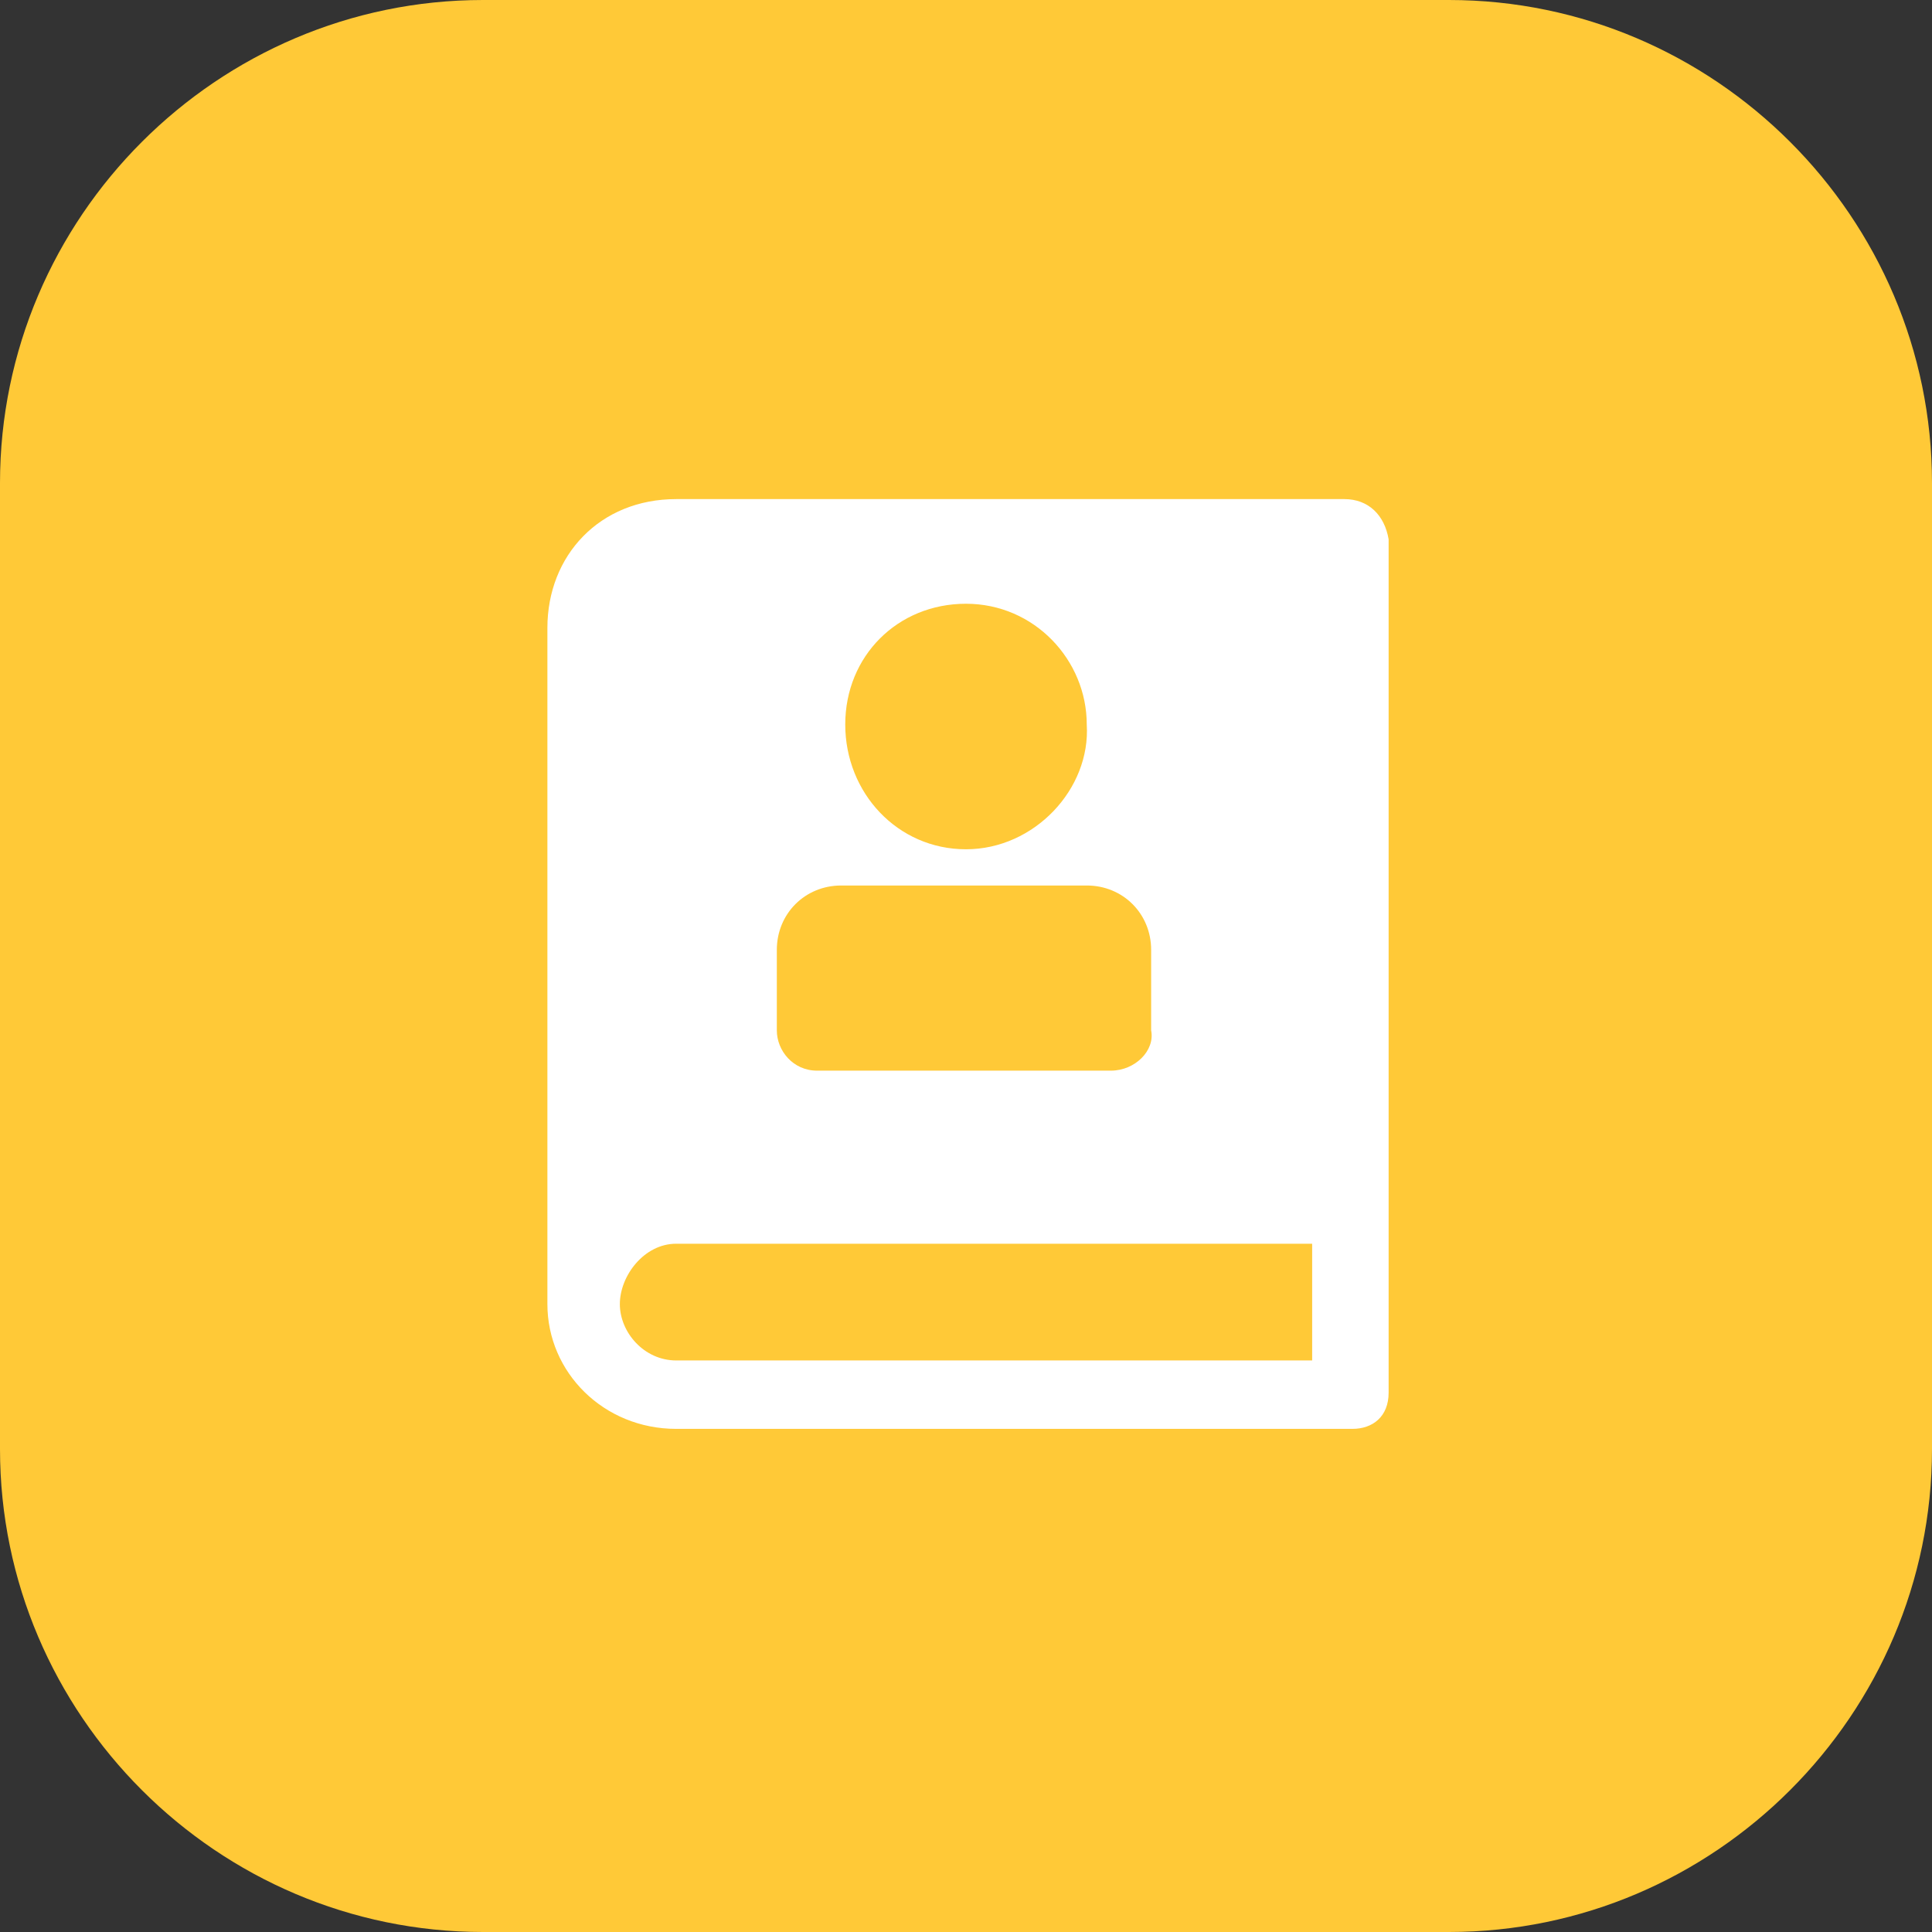
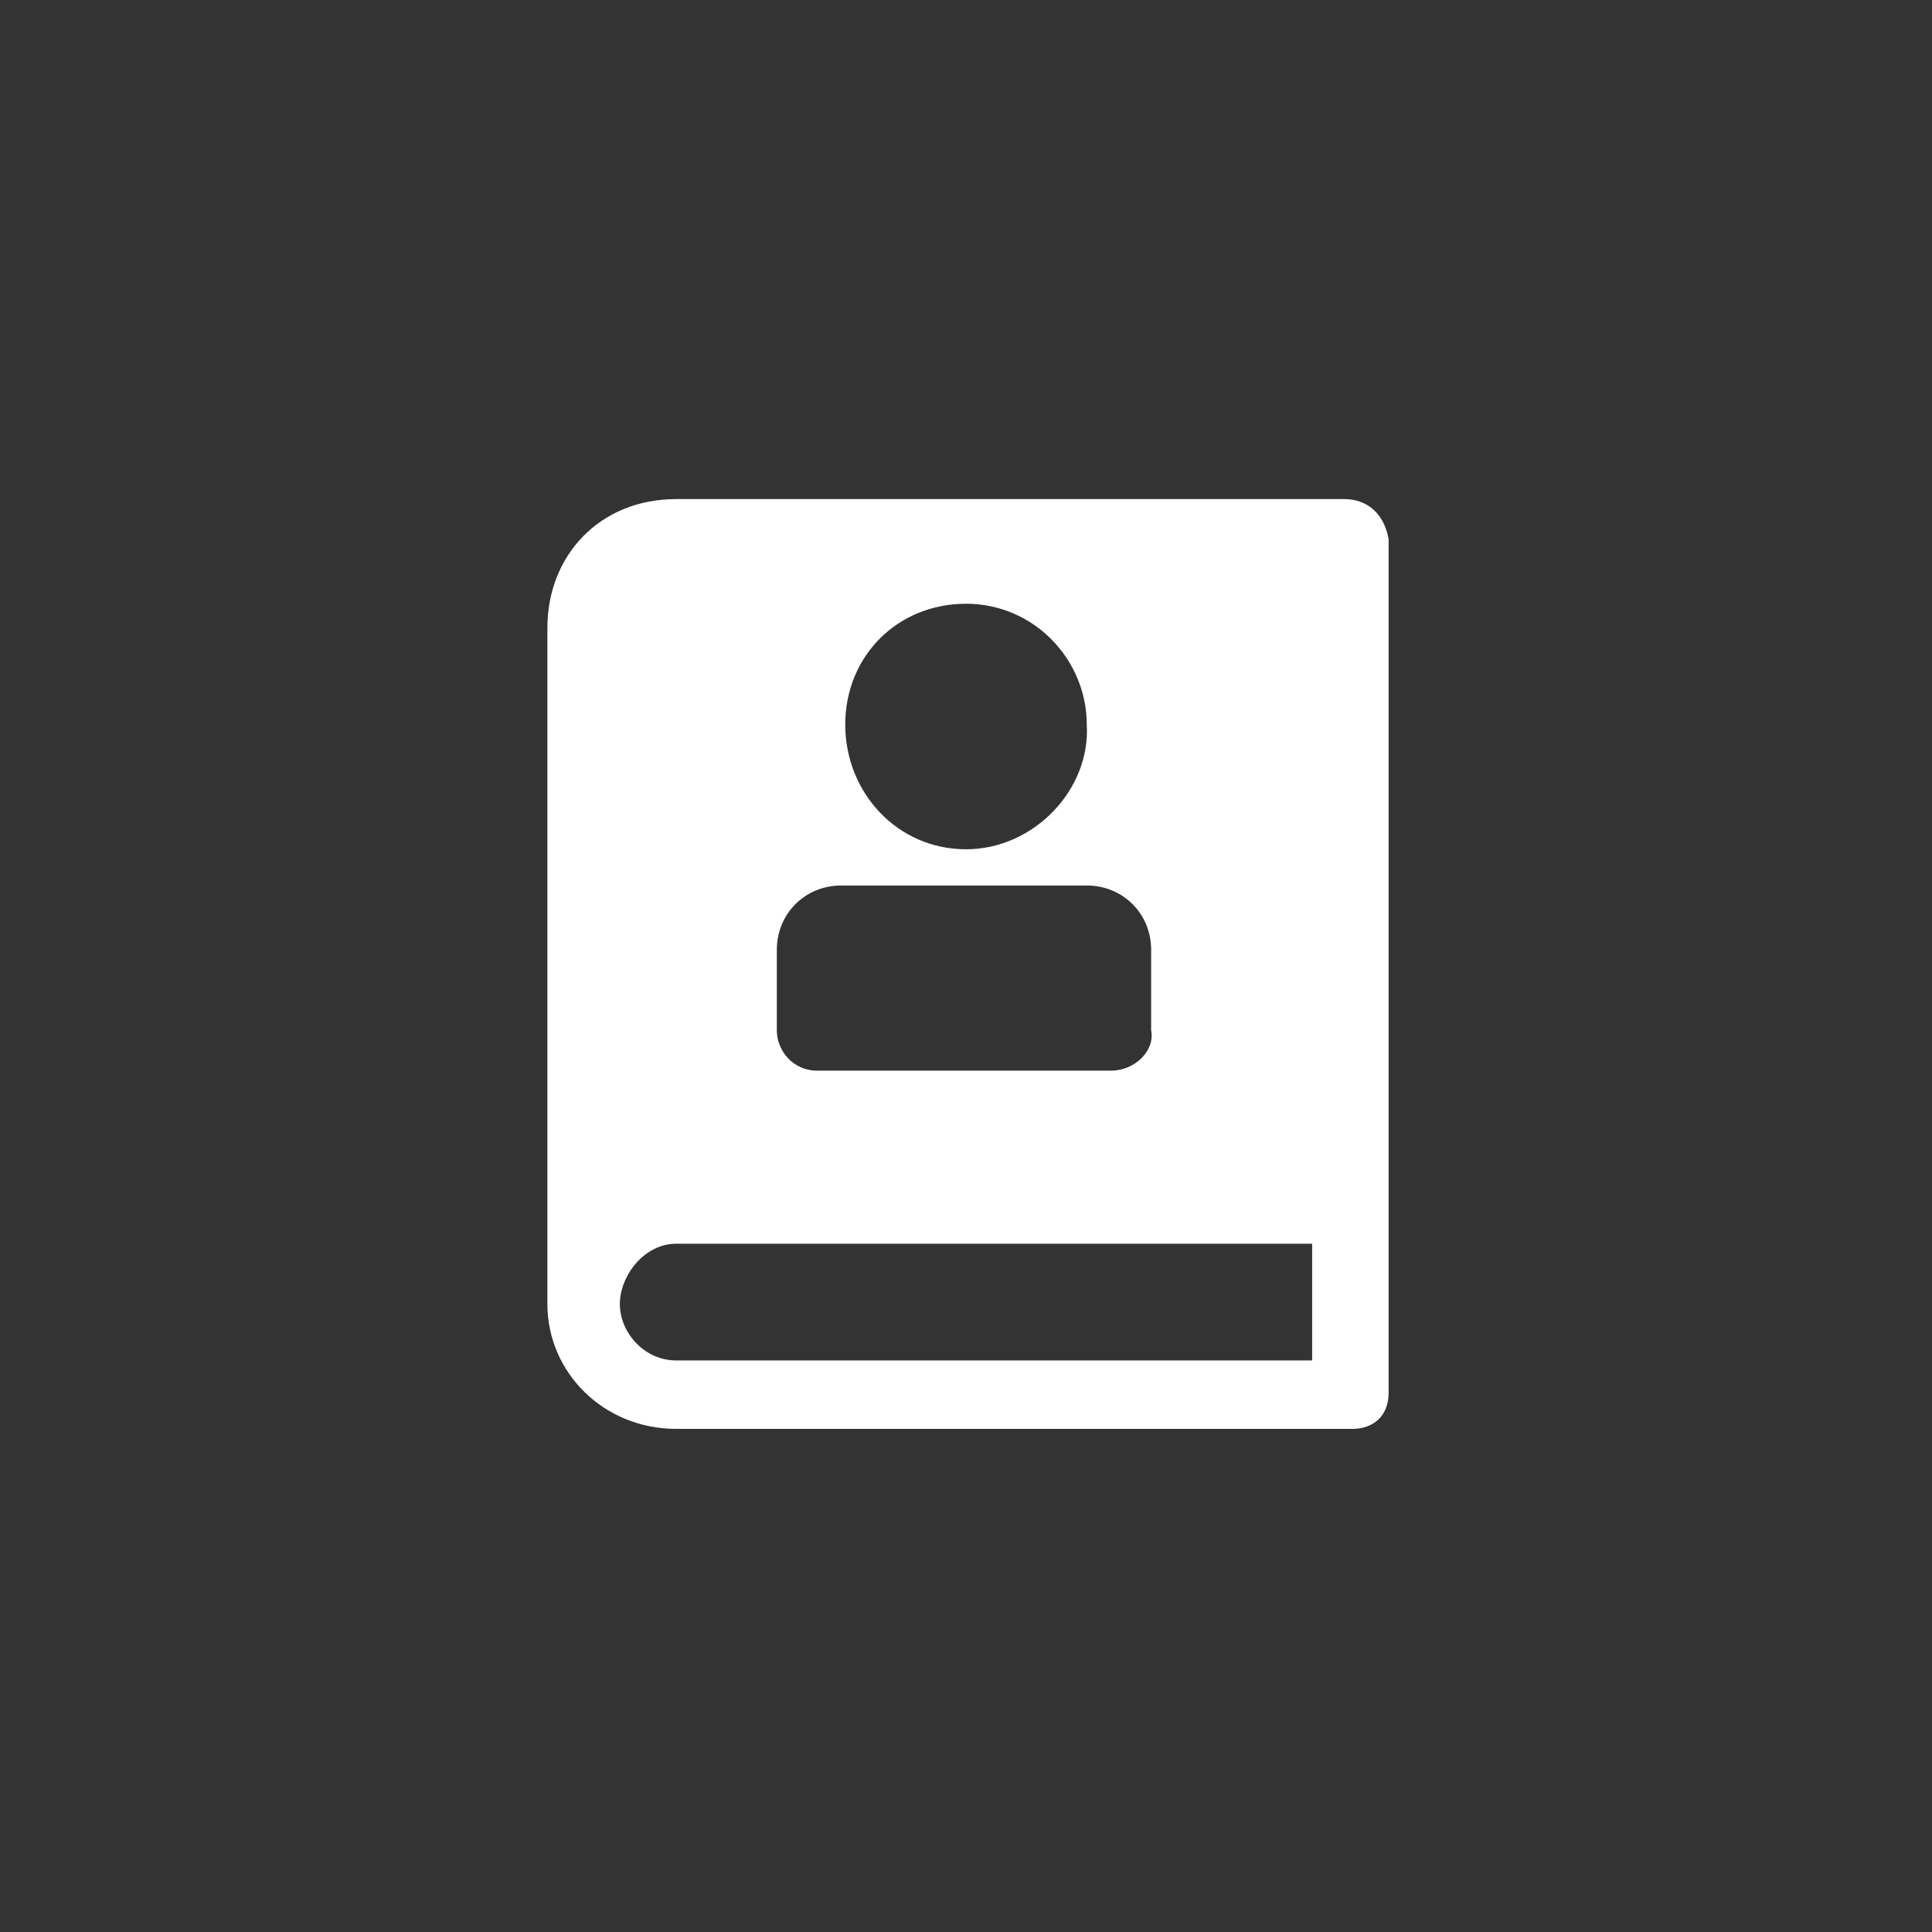
<svg xmlns="http://www.w3.org/2000/svg" version="1.1" id="图层_1" x="0px" y="0px" viewBox="0 0 48 48" style="enable-background:new 0 0 48 48;" xml:space="preserve">
  <rect x="0" y="0" width="48" height="48" fill="#333333" stroke="none" />
  <style type="text/css">
	.st0{fill:#FFC937;}
	.st1{fill:#FFFFFF;}
</style>
-   <path class="st0" d="M36,48H12C5.4,48,0,42.6,0,36V12C0,5.4,5.4,0,12,0h24c6.6,0,12,5.4,12,12v24C48,42.6,42.6,48,36,48z" />
  <path class="st1" d="M33.4,12.4h-3.7h-6.9h-6c-1.9,0-3.2,1.4-3.2,3.2v16.8c0,1.7,1.4,3.1,3.2,3.1h16.8c0.5,0,0.9-0.3,0.9-0.9V30  V13.4C34.4,12.8,34,12.4,33.4,12.4z M32.6,33.8H16.8c-0.8,0-1.4-0.7-1.4-1.4c0-0.7,0.6-1.5,1.4-1.5h15.8V33.8z M24,21.1  c-1.7,0-3-1.4-3-3.1s1.3-3,3-3s3,1.4,3,3C27.1,19.6,25.7,21.1,24,21.1z M27.6,26.6h-7.3c-0.6,0-1-0.5-1-1v-2c0-0.9,0.7-1.6,1.6-1.6  h6.1c0.9,0,1.6,0.7,1.6,1.6v2C28.7,26.1,28.2,26.6,27.6,26.6z" />
</svg>